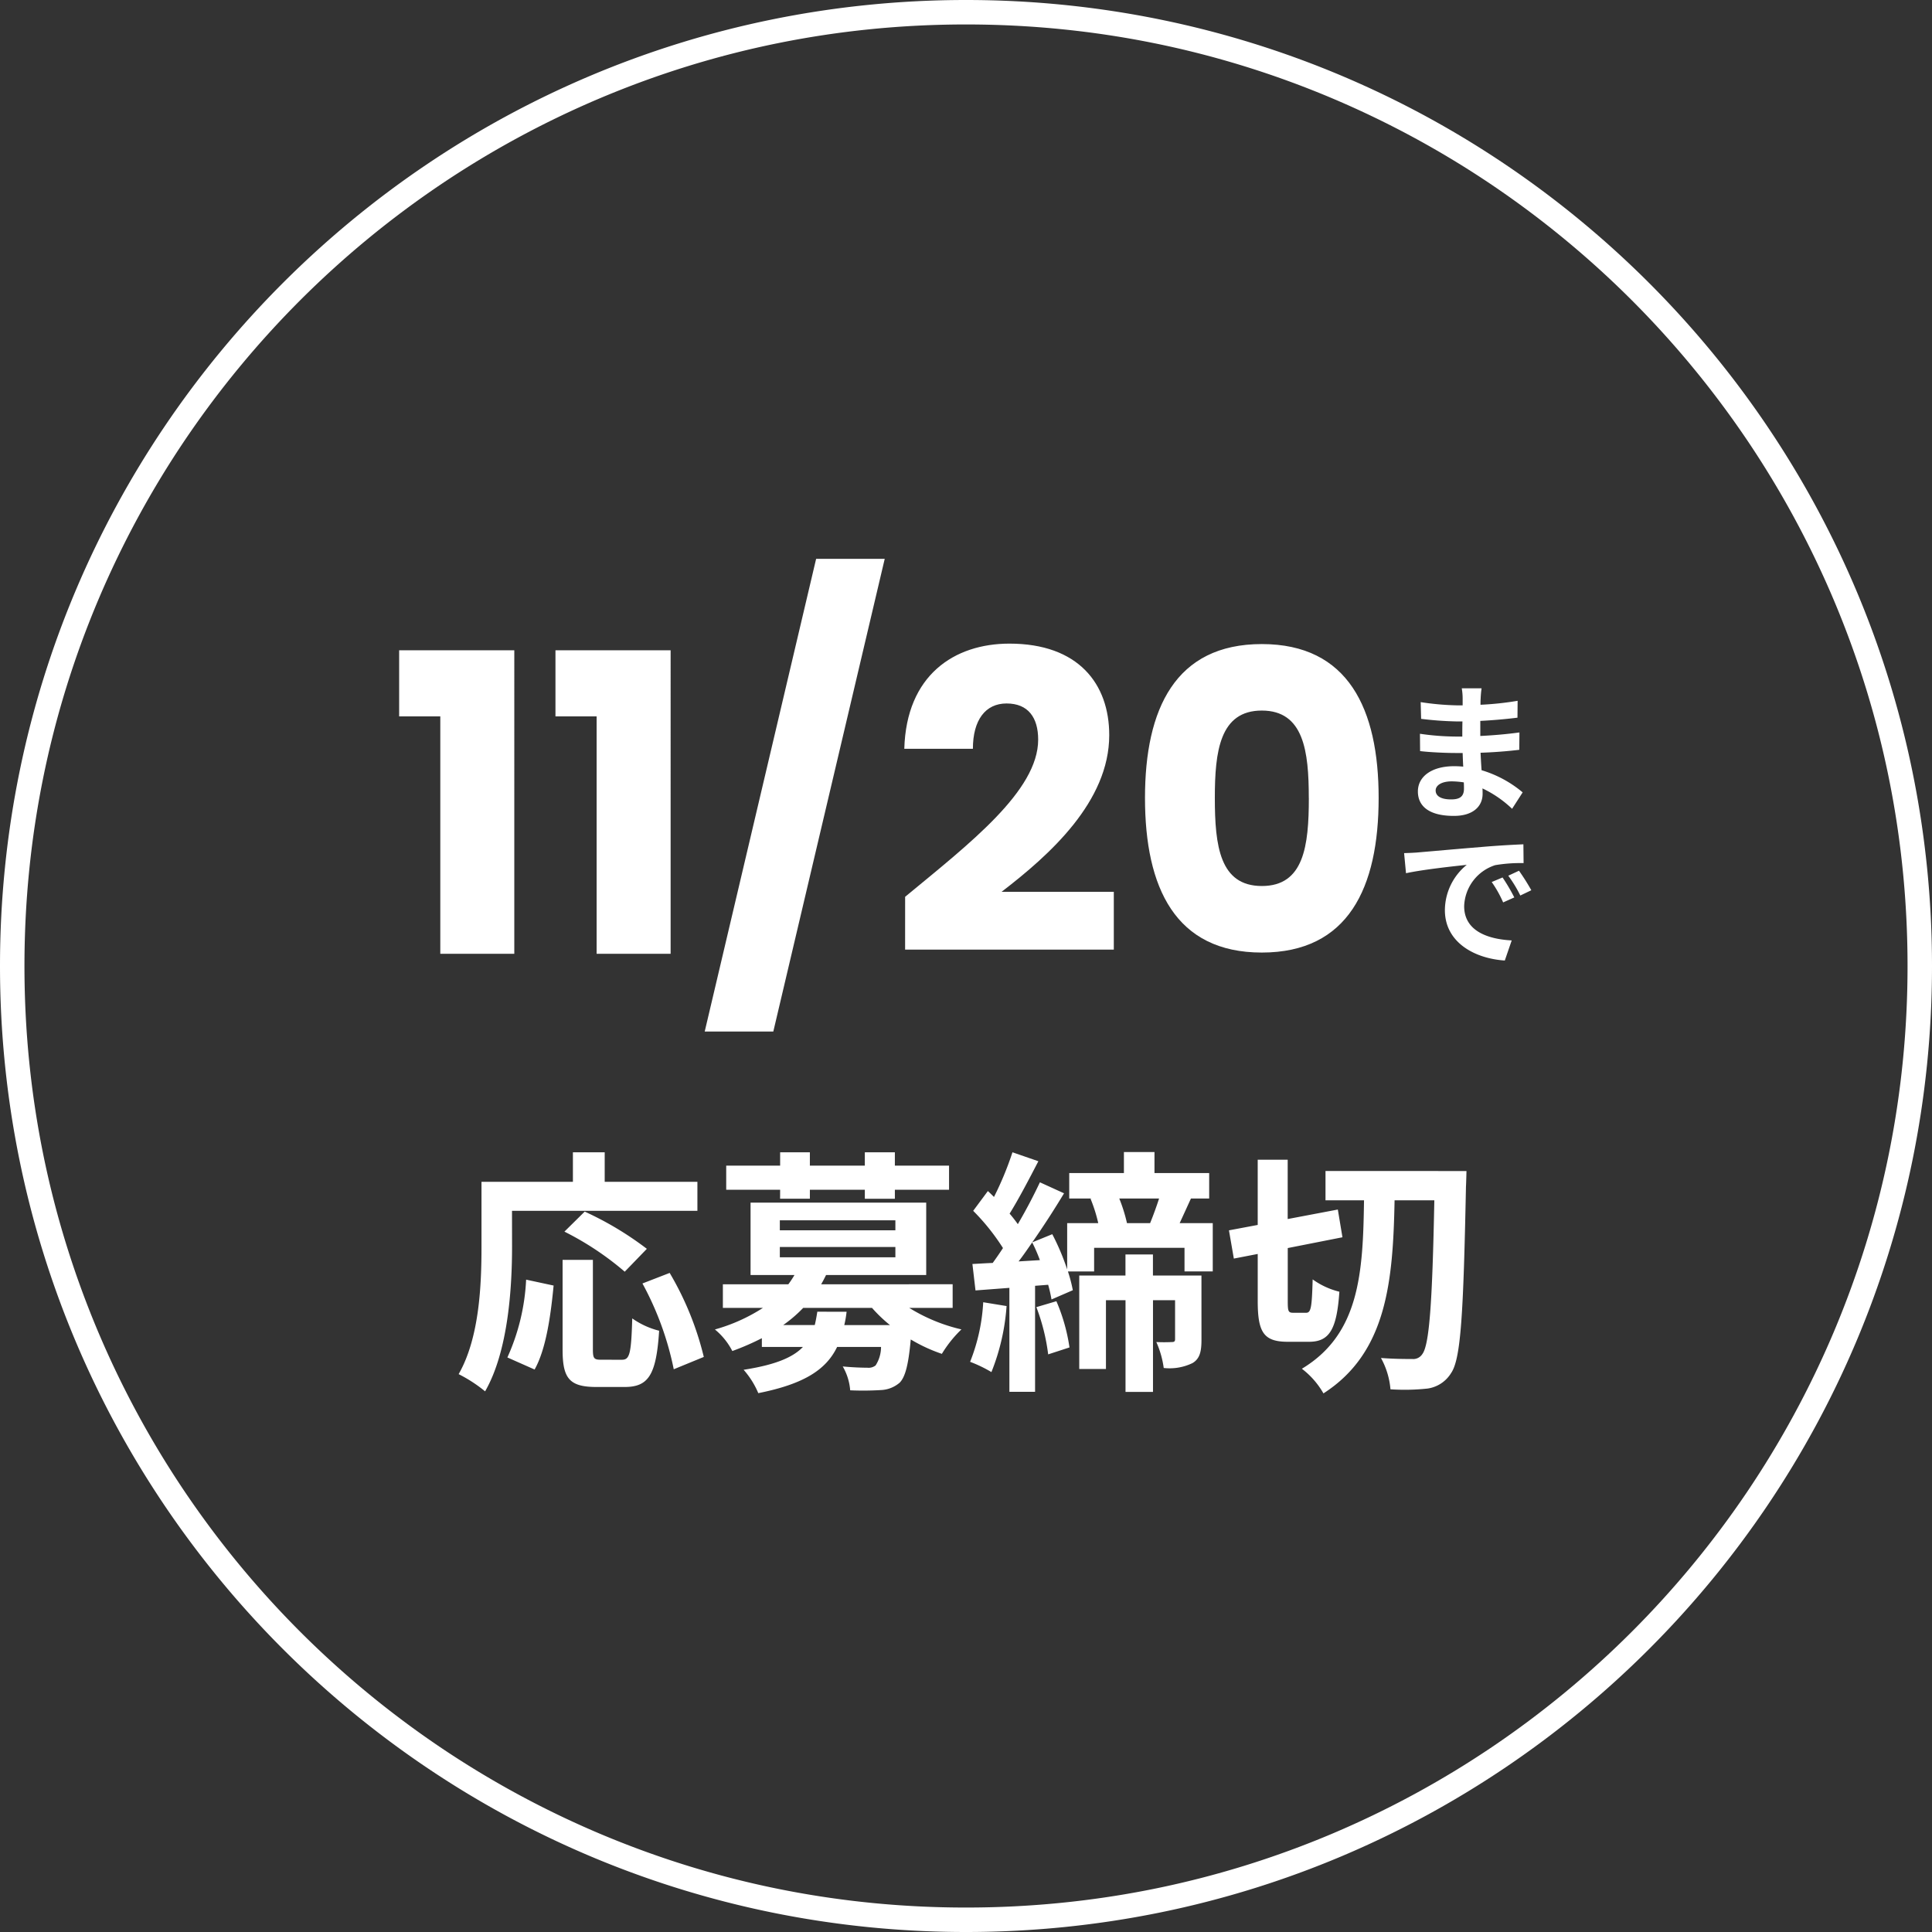
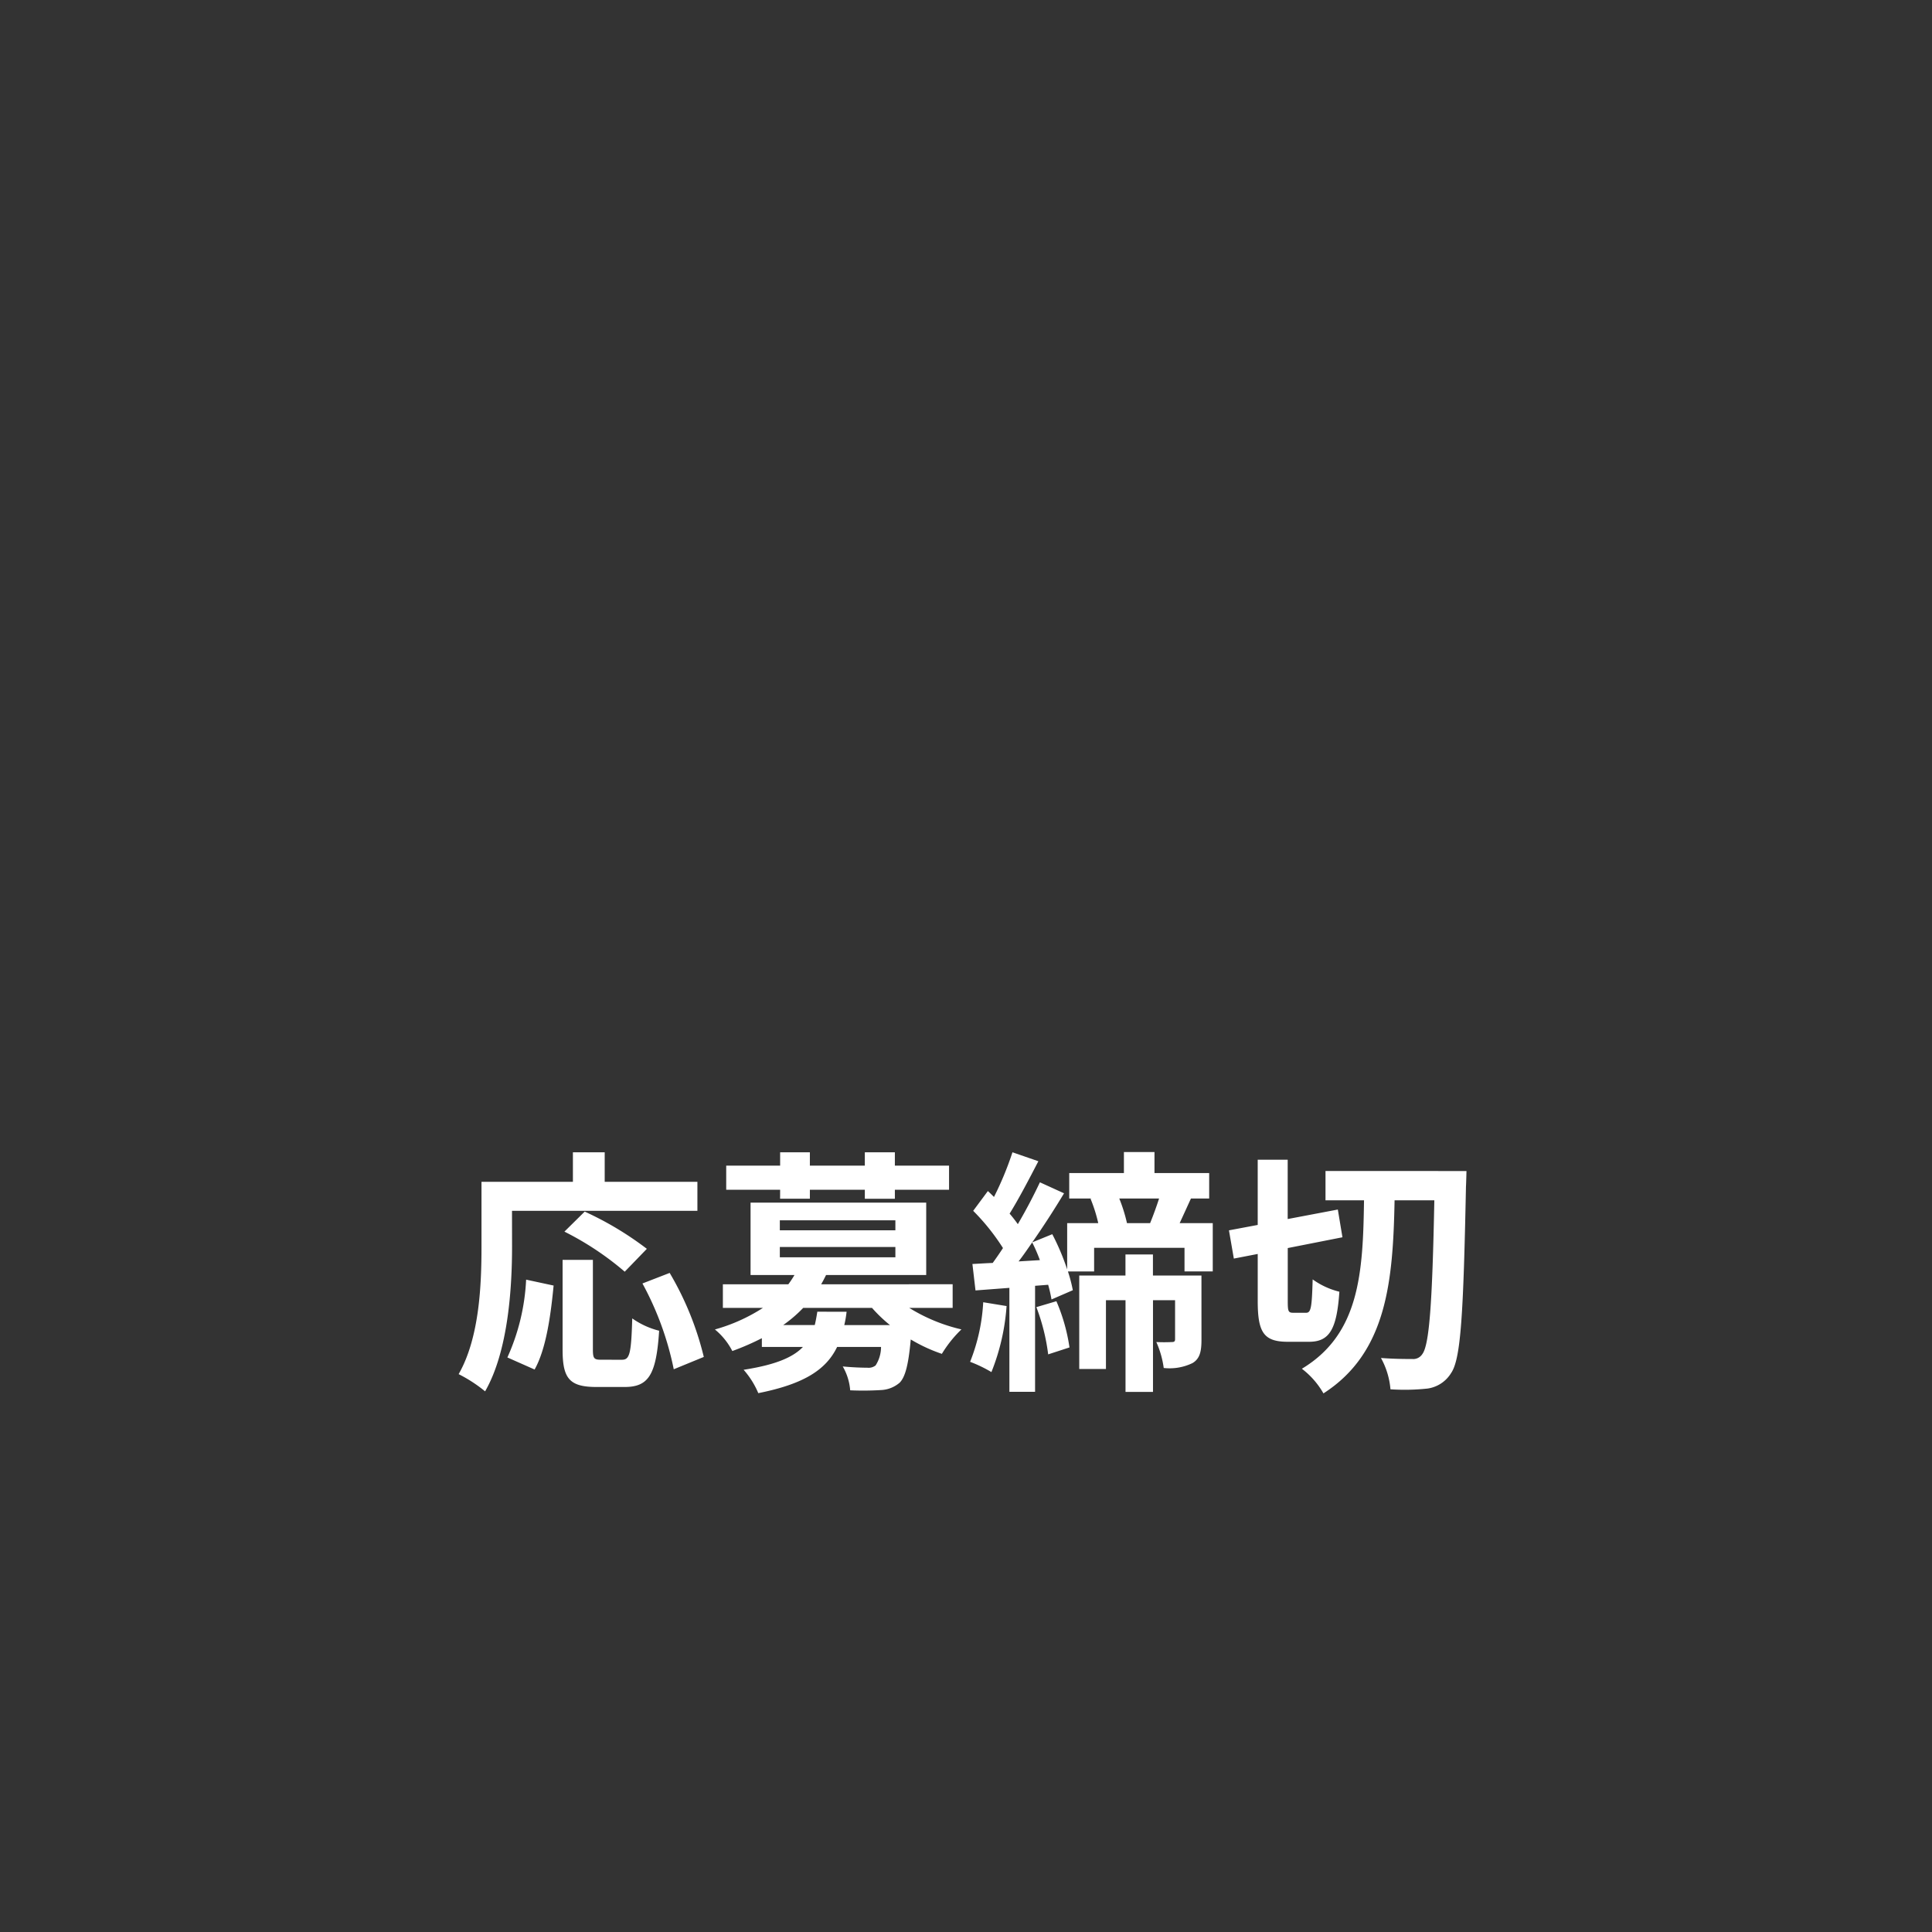
<svg xmlns="http://www.w3.org/2000/svg" width="158" height="158" viewBox="0 0 158 158">
  <rect x="0" y="0" width="158" height="158" fill="#333333" stroke="none" />
  <g data-name="グループ 1556">
    <g data-name="パス 2749" fill="none">
-       <path d="M79 0A79 79 0 1 1 0 79 79 79 0 0 1 79 0" />
-       <path d="M79 2C68.604 2 58.52 4.036 49.029 8.05a77 77 0 0 0-13.079 7.1 77.6 77.6 0 0 0-11.397 9.403 77.6 77.6 0 0 0-9.404 11.397A77 77 0 0 0 8.05 49.029C4.036 58.52 2 68.604 2 79s2.036 20.48 6.05 29.971a77 77 0 0 0 7.1 13.079 77.6 77.6 0 0 0 9.403 11.397 77.6 77.6 0 0 0 11.397 9.404 77 77 0 0 0 13.079 7.099C58.52 153.964 68.604 156 79 156s20.48-2.036 29.971-6.05a77 77 0 0 0 13.079-7.1 77.6 77.6 0 0 0 11.397-9.403 77.6 77.6 0 0 0 9.404-11.397 77 77 0 0 0 7.099-13.079C153.964 99.48 156 89.396 156 79s-2.036-20.48-6.05-29.971a77 77 0 0 0-7.1-13.079 77.6 77.6 0 0 0-9.403-11.397 77.6 77.6 0 0 0-11.397-9.404 77 77 0 0 0-13.079-7.099C99.48 4.036 89.396 2 79 2m0-2c43.63 0 79 35.37 79 79s-35.37 79-79 79S0 122.63 0 79 35.37 0 79 0" fill="#fff" />
-     </g>
+       </g>
    <g data-name="グループ 130" fill="#fff">
-       <path data-name="パス 2748" d="M36.008 78h6.052V53.18h-9.418v5.406h3.366Zm12.784 0h6.052V53.18h-9.418v5.406h3.366Zm8.84 6.358h5.61L72.354 45.7h-5.61ZM74.02 77.66h17.068v-4.726h-9.18c3.944-3.026 8.806-7.378 8.806-12.818 0-4.182-2.516-7.48-8.16-7.48-4.522 0-8.432 2.584-8.6 8.6h5.61c0-2.346 1.02-3.706 2.754-3.706 1.768 0 2.584 1.156 2.584 2.958 0 4.182-5.61 8.5-10.88 12.852Zm19.618-12.41c0 7.344 2.482 12.65 9.554 12.65s9.554-5.3 9.554-12.648c0-7.276-2.482-12.58-9.554-12.58s-9.554 5.302-9.554 12.578m13.4 0c0 3.944-.408 7.208-3.842 7.208s-3.846-3.264-3.846-7.208c0-3.808.408-7.14 3.842-7.14s3.842 3.332 3.842 7.14Z" />
      <path data-name="パス 2747" d="M41.872 99.022h15.162v-2.373h-7.581v-2.415h-2.6v2.415h-7.476v5.292c0 3.024-.147 7.434-1.869 10.437a11.6 11.6 0 0 1 2.163 1.407c1.89-3.276 2.205-8.463 2.205-11.844ZM52.9 102.13a26.5 26.5 0 0 0-5.082-3.045l-1.659 1.638A24.2 24.2 0 0 1 51.091 104ZM43.72 112c.945-1.68 1.323-4.452 1.554-6.867l-2.247-.483a17.4 17.4 0 0 1-1.533 6.363Zm5.439-.8c-.588 0-.672-.105-.672-.861v-7.306h-2.478v7.329c0 2.331.525 3.066 2.751 3.066h2.331c1.953 0 2.583-1.008 2.814-4.6a6.6 6.6 0 0 1-2.2-1.008c-.084 2.9-.21 3.381-.84 3.381Zm3.381-6.237a25 25 0 0 1 2.56 7.016l2.457-1.008a25 25 0 0 0-2.791-6.871Zm11.256-6.93h2.436V97.3h4.494v.735h2.457V97.3h4.431v-1.974h-4.431v-1.092h-2.457v1.092h-4.494v-1.092H63.8v1.092h-4.41V97.3h4.41Zm3.045 9.24c-.063.4-.126.756-.21 1.092h-2.583a11 11 0 0 0 1.638-1.405h5.628a11.7 11.7 0 0 0 1.47 1.407h-3.738a9 9 0 0 0 .189-1.092Zm-3.066-5.292h9.45v.84h-9.45Zm0-2.184h9.45v.819h-9.45Zm14.133 7.163v-1.932H67.156c.147-.252.273-.5.4-.756h8.19V98.35H61.381v5.922h3.591a8 8 0 0 1-.5.756h-5.355v1.932h3.276a14.3 14.3 0 0 1-3.927 1.764 5.6 5.6 0 0 1 1.424 1.764 21 21 0 0 0 2.415-1.05v.714h3.36c-.819.861-2.268 1.47-4.851 1.869a7 7 0 0 1 1.2 1.911c3.8-.756 5.565-1.953 6.447-3.78h3.591a2.8 2.8 0 0 1-.444 1.512.92.92 0 0 1-.672.189c-.357 0-1.176-.021-2.016-.105a4.6 4.6 0 0 1 .609 1.952 24 24 0 0 0 2.52-.021 2.5 2.5 0 0 0 1.533-.609c.462-.483.714-1.491.9-3.528a13.2 13.2 0 0 0 2.544 1.177 9.8 9.8 0 0 1 1.6-2 14.1 14.1 0 0 1-4.267-1.759Zm2.5-.462a15.3 15.3 0 0 1-1.072 4.872 11 11 0 0 1 1.743.84 17.8 17.8 0 0 0 1.239-5.4Zm4.347.4a16.5 16.5 0 0 1 .965 3.863l1.743-.567a15 15 0 0 0-1.071-3.78Zm13.5-2.583h-3.967v-1.723h-2.247v1.722h-3.78v7.644h2.184v-5.628h1.6v7.5h2.247v-7.5h1.806v3.192c0 .168-.063.231-.252.231a13 13 0 0 1-1.281 0 7.7 7.7 0 0 1 .605 2.121 4.3 4.3 0 0 0 2.352-.4c.609-.357.735-.966.735-1.911Zm-3.465-6.3c-.21.651-.483 1.407-.735 2.016h-1.89a13 13 0 0 0-.63-2.016Zm-11.49 5.144c.378-.483.735-1.008 1.113-1.554a13 13 0 0 1 .63 1.449Zm13.172-3.129c.273-.588.588-1.281.924-2.016h1.491v-2.079h-4.473v-1.722h-2.5v1.722h-4.472v2.079h1.827l-.084.021a12.3 12.3 0 0 1 .63 1.995h-2.541v3.78a19.4 19.4 0 0 0-1.218-2.877l-1.638.667a73 73 0 0 0 2.6-4.011l-1.974-.9a43 43 0 0 1-1.806 3.423 11 11 0 0 0-.672-.861c.735-1.176 1.6-2.835 2.352-4.284l-2.118-.733a26 26 0 0 1-1.512 3.654c-.168-.168-.336-.336-.5-.483l-1.2 1.617a17.8 17.8 0 0 1 2.436 3.045c-.273.42-.567.84-.84 1.218-.609.021-1.155.063-1.659.084l.252 2.163 2.772-.21v8.5h2.1v-8.668l1.071-.084a12 12 0 0 1 .273 1.2l1.743-.756a12 12 0 0 0-.4-1.533h2.142v-1.935h7.392v1.932h2.31v-3.948Zm9.282 7.329c-.4 0-.441-.126-.441-.966v-4.326l4.473-.882-.378-2.268-4.1.777v-4.851h-2.452v5.334l-2.352.441.4 2.31 1.953-.378v3.843c0 2.562.483 3.339 2.457 3.339h1.743c1.659 0 2.268-1.008 2.478-4.095a6.3 6.3 0 0 1-2.185-1.008c-.063 2.226-.126 2.73-.525 2.73Zm2.646-11.592v2.394h3.15c-.084 5.922-.357 10.939-5.082 13.776a6.7 6.7 0 0 1 1.764 2.016c5.166-3.318 5.691-9.114 5.817-15.792h3.251c-.164 8.484-.416 11.839-.983 12.579a.88.88 0 0 1-.819.4c-.483 0-1.47 0-2.562-.084a6.4 6.4 0 0 1 .777 2.562 17.5 17.5 0 0 0 3.045-.063 2.7 2.7 0 0 0 1.911-1.261c.8-1.155 1.008-4.788 1.218-15.246.021-.336.042-1.281.042-1.281Z" />
-       <path data-name="パス 2746" d="M117.408 64.644c0-.408.468-.744 1.32-.744a7 7 0 0 1 .984.084c.012.216.012.384.012.516 0 .7-.42.876-1.056.876-.828 0-1.26-.276-1.26-.732m3.756-8.352h-1.62a5 5 0 0 1 .072.828v.564h-.468a22 22 0 0 1-2.964-.264l.036 1.368a28 28 0 0 0 2.94.212h.44c-.012.408-.012.84-.012 1.236h-.572a21 21 0 0 1-2.892-.228l.012 1.416c.792.1 2.16.156 2.856.156h.624c.012.36.024.744.048 1.116a8 8 0 0 0-.744-.036c-1.848 0-2.964.852-2.964 2.064 0 1.272 1.008 2 2.928 2 1.584.008 2.364-.784 2.364-1.804 0-.132 0-.276-.012-.444a9.2 9.2 0 0 1 2.424 1.668l.864-1.344a9.4 9.4 0 0 0-3.36-1.812c-.036-.48-.06-.972-.084-1.428a38 38 0 0 0 3.168-.24l.012-1.42c-.972.132-1.992.228-3.2.288v-1.232a43 43 0 0 0 3.04-.264l.012-1.38a25 25 0 0 1-3.036.324c0-.192 0-.372.012-.492a8 8 0 0 1 .076-.852m-6.336 13.476.156 1.644c1.392-.3 3.84-.564 4.968-.684a4.8 4.8 0 0 0-1.788 3.708c0 2.6 2.376 3.948 4.9 4.116l.564-1.644c-2.04-.108-3.888-.816-3.888-2.8a3.65 3.65 0 0 1 2.54-3.356 12.5 12.5 0 0 1 2.32-.168l-.016-1.536c-.852.036-2.16.108-3.4.216-2.2.18-4.176.36-5.184.444-.224.024-.692.048-1.172.06m8.052 1.992-.888.372a9.3 9.3 0 0 1 .936 1.668l.912-.408a15 15 0 0 0-.96-1.632m1.344-.552-.876.408a10.6 10.6 0 0 1 .984 1.62l.9-.432a18 18 0 0 0-1.008-1.596" />
    </g>
  </g>
</svg>